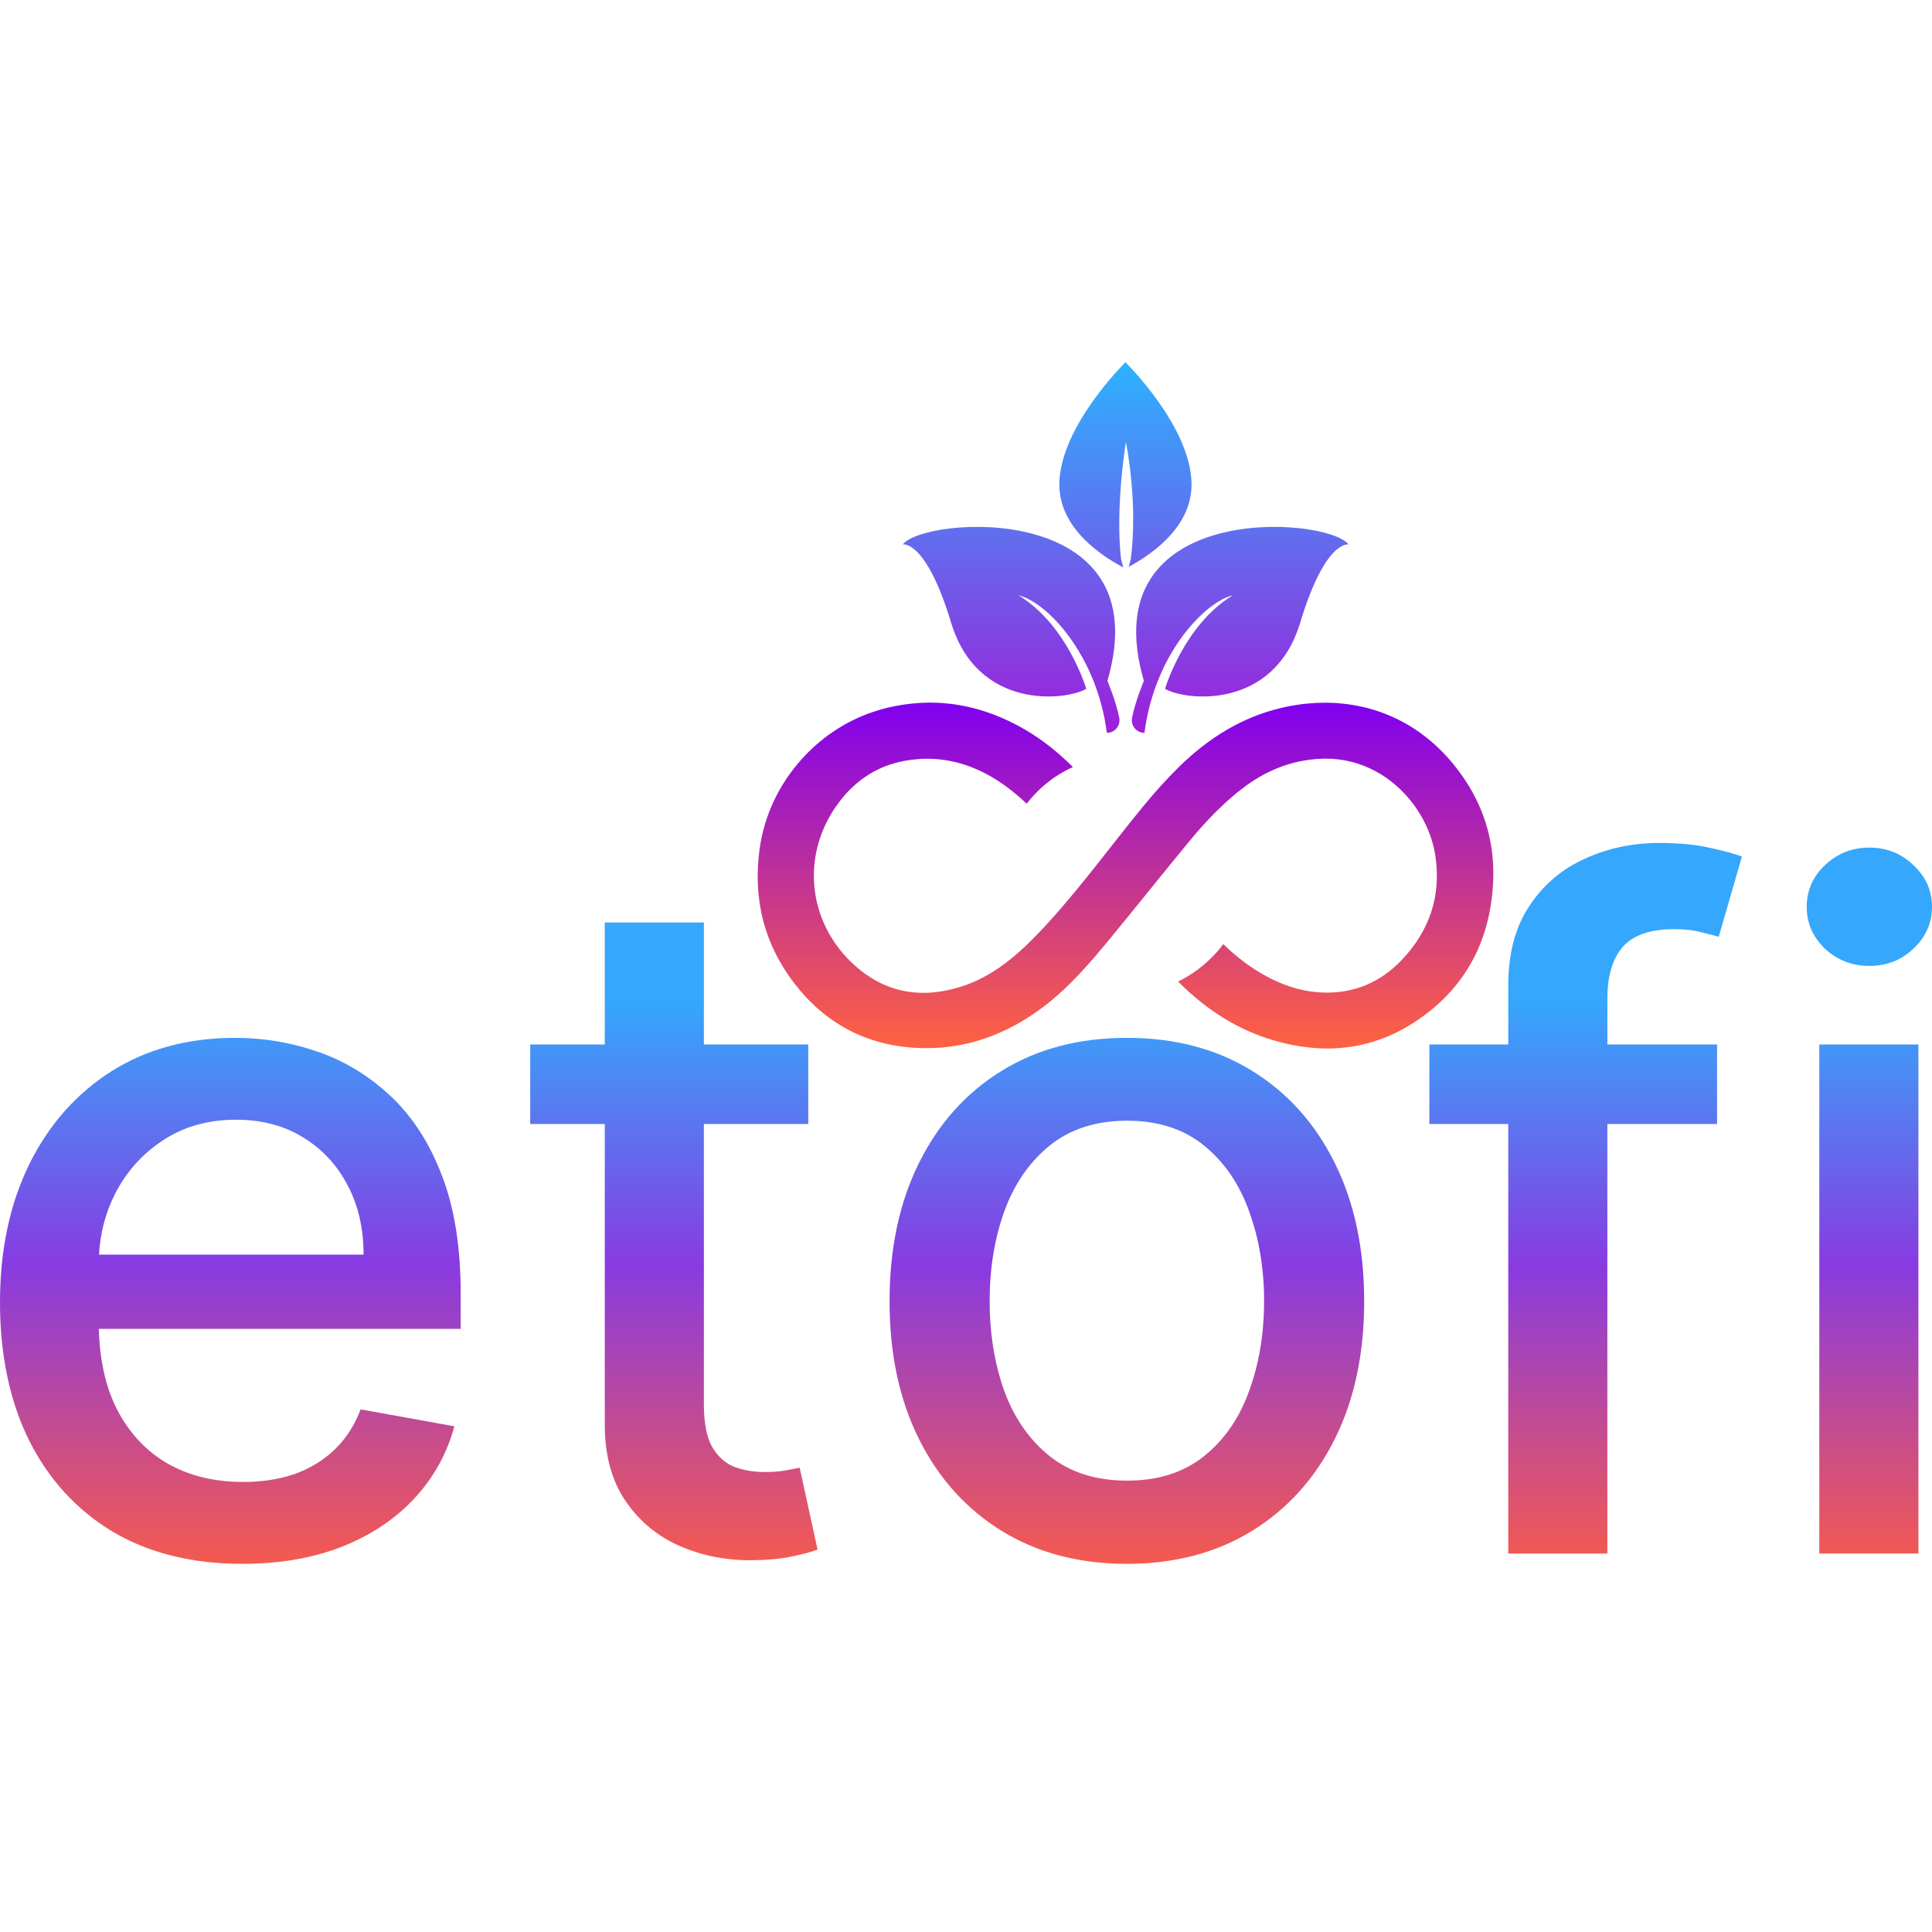
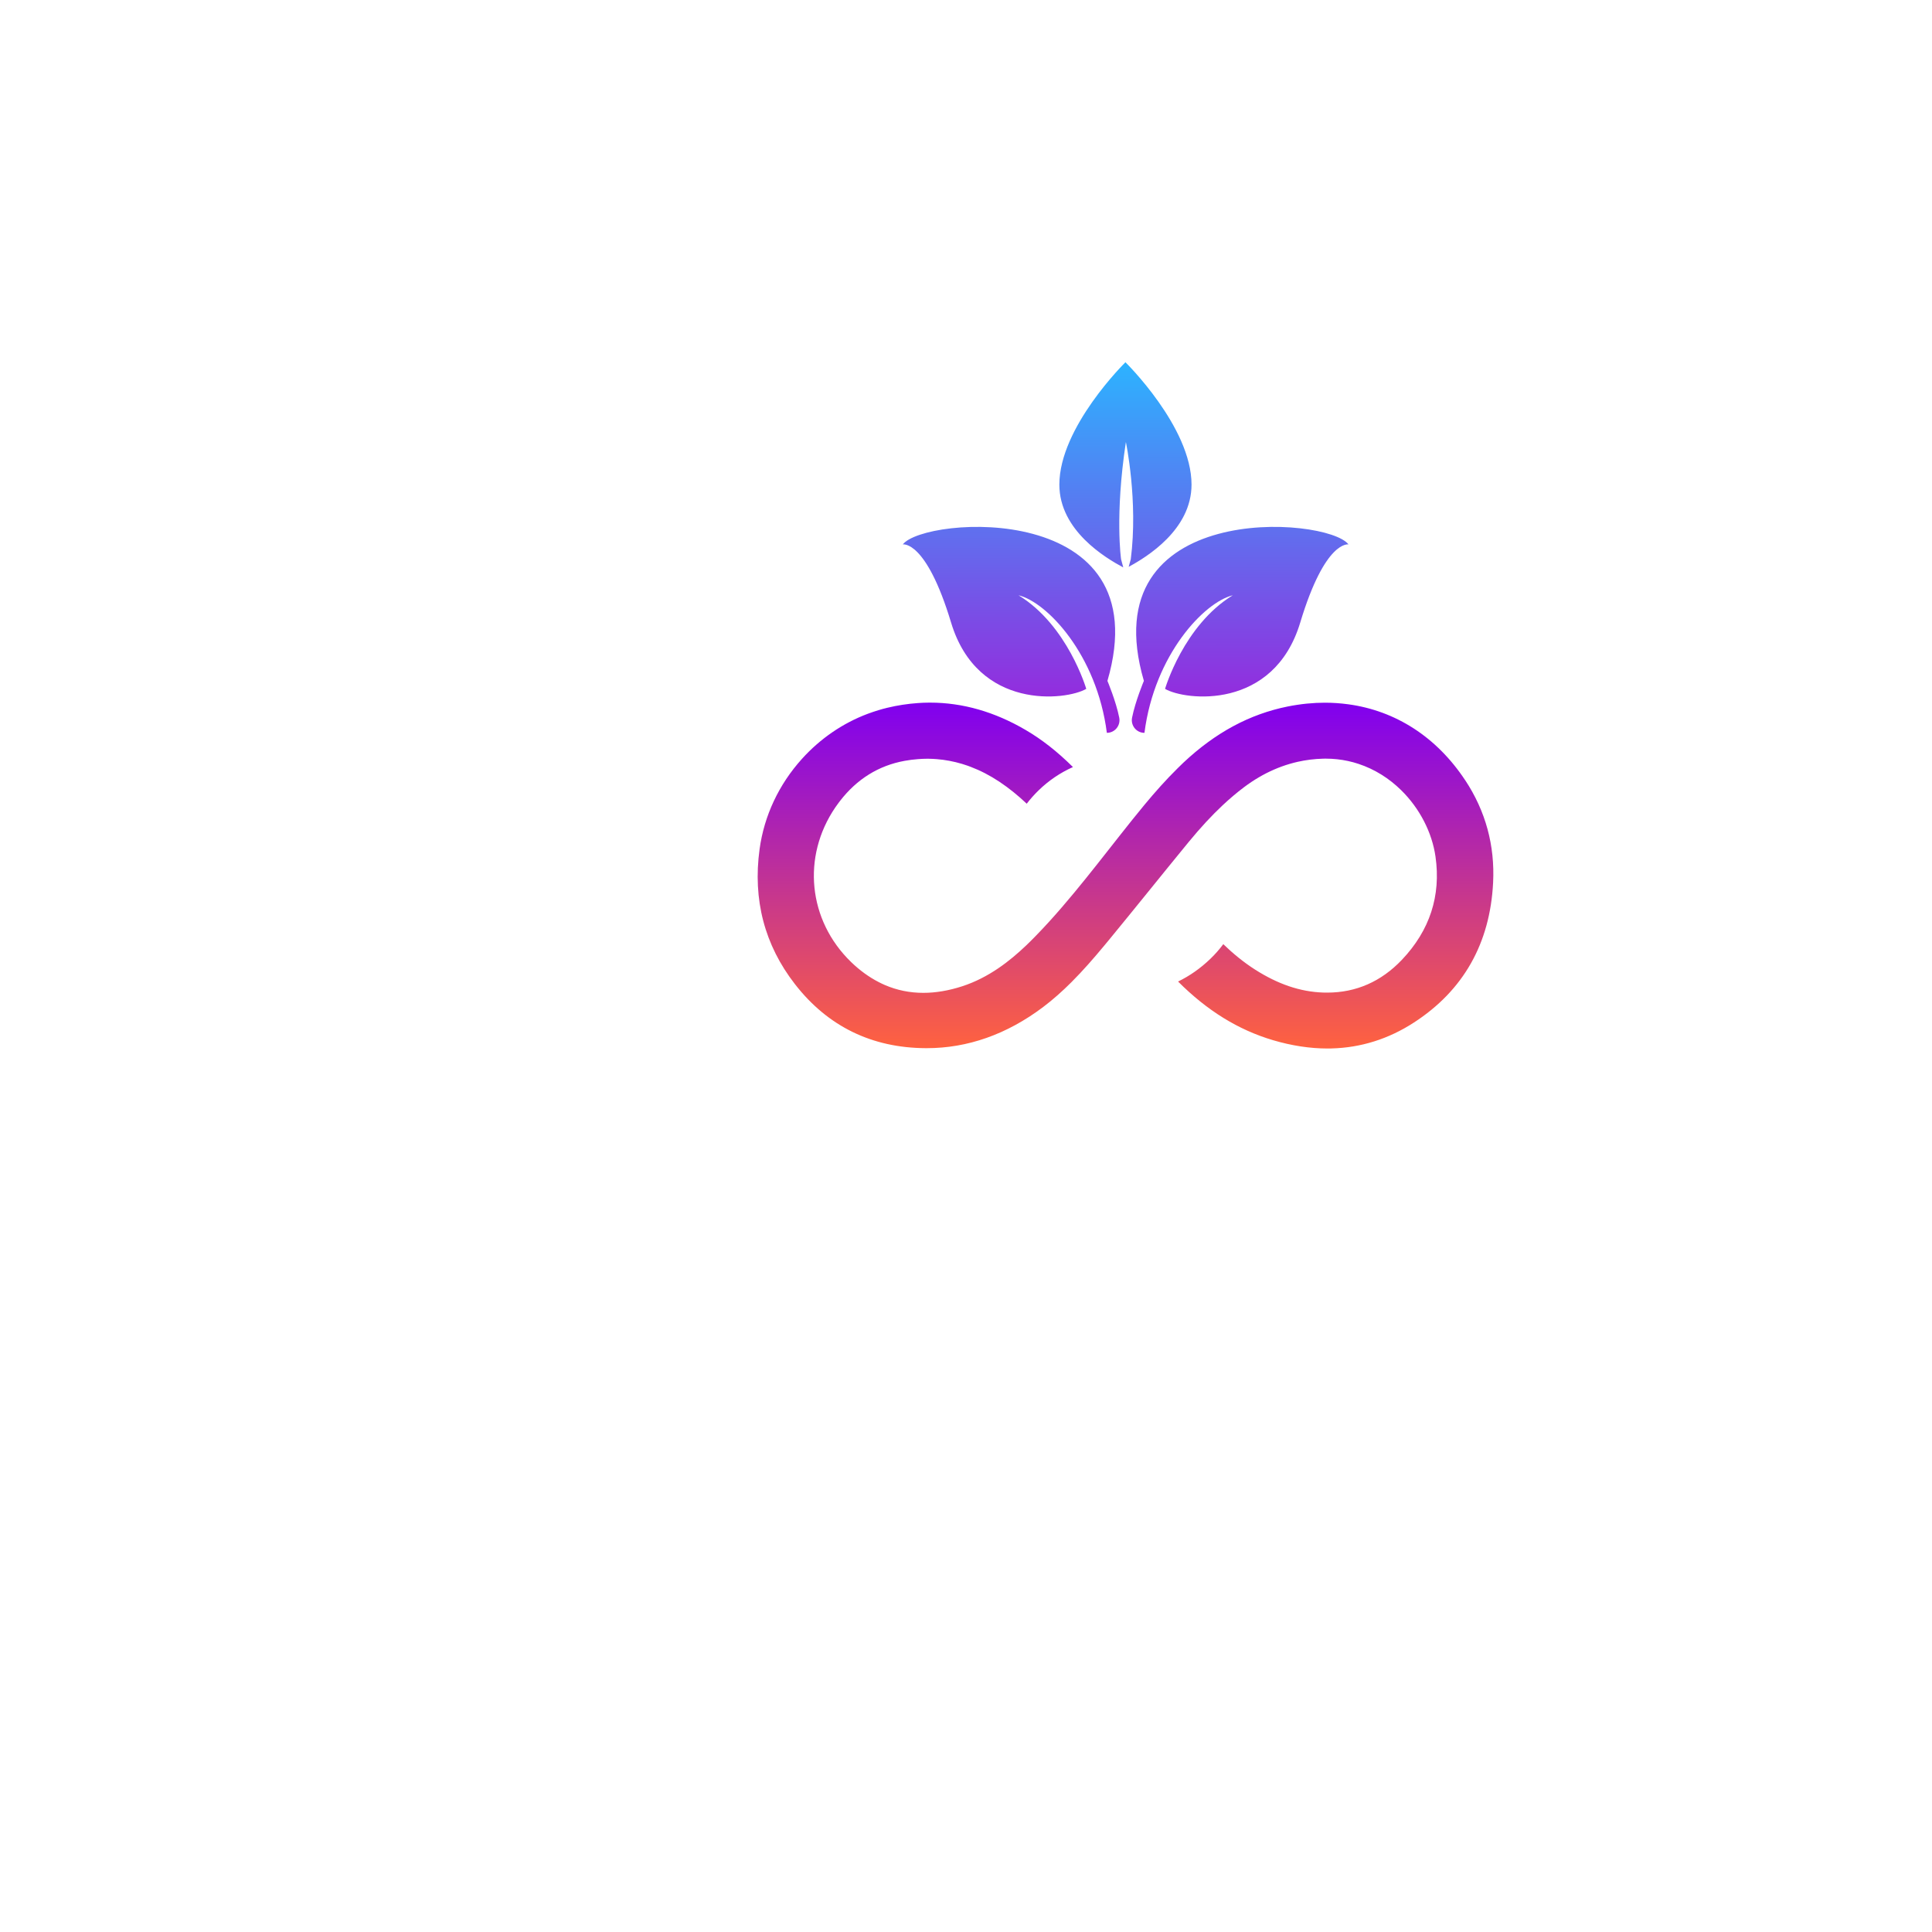
<svg xmlns="http://www.w3.org/2000/svg" width="128" height="128" viewBox="0 0 128 128" fill="none">
  <path fill-rule="evenodd" clip-rule="evenodd" d="M74.276 37.059L74.419 37.591H74.416C73.263 36.976 70.185 35.151 70.185 32.107C70.185 28.289 74.563 24 74.563 24C74.563 24 78.942 28.286 78.942 32.105C78.942 35.091 75.98 36.905 74.778 37.553L74.917 37.05C75.414 33.191 74.593 29.286 74.593 29.286C73.85 34.189 74.276 37.059 74.276 37.059ZM63.011 41.245C64.774 47.09 70.643 46.414 71.967 45.639C71.967 45.639 70.741 41.429 67.481 39.439C69.354 39.891 72.666 43.355 73.332 48.553C73.861 48.553 74.254 48.07 74.153 47.549C73.937 46.454 73.37 45.11 73.37 45.11C76.88 33.072 61.234 34.201 59.814 36.069C59.814 36.069 61.354 35.753 63.011 41.245ZM75.785 45.11C75.785 45.11 75.218 46.454 75.002 47.549C74.901 48.07 75.294 48.555 75.823 48.553C76.489 43.355 79.8 39.891 81.675 39.439C78.414 41.429 77.188 45.639 77.188 45.639C78.512 46.416 84.381 47.09 86.144 41.245C87.801 35.751 89.341 36.069 89.341 36.069C87.921 34.201 72.275 33.072 75.785 45.11Z" fill="url(#paint0_linear_1827_308)" />
  <path d="M97.073 51.694C95.185 48.836 92.471 47.086 89.317 46.66C88.814 46.592 88.302 46.556 87.778 46.556C87.589 46.556 87.398 46.562 87.205 46.57C86.795 46.591 86.38 46.63 85.964 46.694C85.749 46.725 85.535 46.763 85.319 46.806C82.792 47.314 80.527 48.532 78.397 50.534C78.269 50.654 78.145 50.778 78.02 50.901C77.246 51.664 76.52 52.482 75.826 53.319C75.274 53.984 74.741 54.658 74.214 55.324L74.069 55.508C73.853 55.783 73.637 56.057 73.419 56.334C72.441 57.578 71.439 58.848 70.381 60.076C69.796 60.757 69.192 61.423 68.564 62.065C68.386 62.249 68.195 62.437 67.995 62.629C66.912 63.664 65.513 64.77 63.75 65.343C62.86 65.632 61.994 65.779 61.174 65.779C60.281 65.779 59.431 65.607 58.63 65.262C58.489 65.202 58.35 65.134 58.213 65.064C57.57 64.733 56.958 64.29 56.382 63.732C53.538 60.972 53.112 56.758 55.347 53.484C55.412 53.391 55.478 53.299 55.544 53.21C55.582 53.161 55.618 53.11 55.656 53.061C56.776 51.613 58.212 50.721 59.931 50.408C60.224 50.354 60.518 50.317 60.813 50.295C61.023 50.279 61.232 50.268 61.441 50.268C61.48 50.268 61.518 50.27 61.556 50.27C61.728 50.273 61.898 50.281 62.068 50.295C62.631 50.34 63.188 50.446 63.739 50.61C63.863 50.648 63.988 50.688 64.113 50.732C64.174 50.754 64.236 50.776 64.296 50.8C64.944 51.045 65.581 51.373 66.203 51.786C66.864 52.224 67.468 52.723 68.023 53.248C68.258 52.941 68.517 52.65 68.8 52.373C69.471 51.719 70.233 51.202 71.085 50.819C70.04 49.784 69.028 48.993 67.95 48.362C65.901 47.16 63.775 46.551 61.627 46.551C61.603 46.551 61.579 46.551 61.556 46.551C61.31 46.551 61.06 46.562 60.811 46.58C60.139 46.627 59.459 46.73 58.783 46.893C58.59 46.939 58.401 46.991 58.213 47.048C57.97 47.121 57.732 47.2 57.495 47.289C55.846 47.907 54.355 48.923 53.132 50.276C51.601 51.973 50.629 54.039 50.325 56.253C49.866 59.602 50.653 62.613 52.667 65.202C54.842 68.001 57.762 69.428 61.344 69.444H61.4C64.109 69.444 66.701 68.531 69.1 66.727C69.771 66.222 70.394 65.662 70.982 65.075C71.76 64.298 72.476 63.472 73.157 62.652C73.269 62.516 73.383 62.382 73.493 62.247C74.361 61.193 75.231 60.117 76.074 59.078L76.221 58.897C77 57.935 77.803 56.943 78.612 55.957C78.661 55.897 78.71 55.837 78.758 55.778C79.533 54.837 80.265 54.044 80.995 53.359C81.464 52.919 81.931 52.523 82.407 52.164C82.734 51.917 83.068 51.694 83.409 51.495C84.065 51.11 84.745 50.816 85.445 50.61C85.617 50.56 85.79 50.514 85.966 50.474C86.519 50.349 87.085 50.279 87.663 50.264C87.716 50.262 87.769 50.262 87.822 50.262H87.836C88.347 50.262 88.838 50.317 89.31 50.419C89.546 50.469 89.778 50.534 90.005 50.609C91.089 50.966 92.042 51.579 92.822 52.343C94.069 53.563 94.881 55.172 95.106 56.756C95.476 59.348 94.725 61.648 92.878 63.591C91.508 65.032 89.844 65.763 87.933 65.763C87.84 65.763 87.743 65.762 87.649 65.759C86.141 65.705 84.671 65.207 83.155 64.24C82.371 63.74 81.669 63.154 81.046 62.553C80.795 62.891 80.514 63.213 80.2 63.515C79.543 64.149 78.826 64.653 78.05 65.029C79.975 66.958 82.038 68.232 84.344 68.916C85.579 69.281 86.79 69.466 87.945 69.466H88.089L88.221 69.462C90.158 69.413 91.993 68.837 93.671 67.749C96.952 65.624 98.719 62.505 98.922 58.48C99.047 56.019 98.425 53.736 97.075 51.693L97.073 51.694Z" fill="url(#paint1_linear_1827_308)" />
-   <path fill-rule="evenodd" clip-rule="evenodd" d="M113.76 69.2V74.47H106.492V102.928H99.926V74.47H94.7V69.2H99.926V65.291C99.926 63.183 100.387 61.434 101.31 60.043C102.232 58.638 103.454 57.591 104.977 56.903C106.499 56.2 108.153 55.849 109.939 55.849C111.257 55.849 112.384 55.959 113.321 56.178C114.258 56.383 114.953 56.574 115.407 56.749L113.87 62.063C113.562 61.975 113.167 61.873 112.684 61.756C112.201 61.624 111.615 61.558 110.927 61.558C109.332 61.558 108.19 61.953 107.502 62.744C106.828 63.535 106.492 64.676 106.492 66.169V69.2H113.76ZM120.534 102.927V69.199H127.1V102.927H120.534ZM123.85 63.995C122.708 63.995 121.727 63.614 120.907 62.853C120.102 62.077 119.7 61.155 119.7 60.087C119.7 59.003 120.102 58.081 120.907 57.32C121.727 56.544 122.708 56.156 123.85 56.156C124.992 56.156 125.965 56.544 126.77 57.32C127.59 58.081 128 59.003 128 60.087C128 61.155 127.59 62.077 126.77 62.853C125.965 63.614 124.992 63.995 123.85 63.995ZM66.38 101.434C68.737 102.883 71.496 103.608 74.658 103.608C77.82 103.608 80.579 102.883 82.936 101.434C85.293 99.985 87.123 97.957 88.426 95.352C89.729 92.746 90.38 89.701 90.38 86.217C90.38 82.718 89.729 79.659 88.426 77.038C87.123 74.418 85.293 72.383 82.936 70.934C80.579 69.485 77.82 68.76 74.658 68.76C71.496 68.76 68.737 69.485 66.38 70.934C64.023 72.383 62.193 74.418 60.89 77.038C59.587 79.659 58.936 82.718 58.936 86.217C58.936 89.701 59.587 92.746 60.89 95.352C62.193 97.957 64.023 99.985 66.38 101.434ZM79.774 96.472C78.427 97.555 76.729 98.096 74.68 98.096C72.616 98.096 70.903 97.555 69.542 96.472C68.195 95.388 67.192 93.946 66.533 92.146C65.889 90.345 65.567 88.362 65.567 86.195C65.567 84.043 65.889 82.067 66.533 80.266C67.192 78.451 68.195 76.995 69.542 75.897C70.903 74.799 72.616 74.25 74.68 74.25C76.729 74.25 78.427 74.799 79.774 75.897C81.121 76.995 82.117 78.451 82.761 80.266C83.419 82.067 83.749 84.043 83.749 86.195C83.749 88.362 83.419 90.345 82.761 92.146C82.117 93.946 81.121 95.388 79.774 96.472ZM53.551 69.2V74.47H46.634V93.024C46.634 94.298 46.824 95.257 47.205 95.901C47.585 96.53 48.076 96.962 48.676 97.196C49.291 97.416 49.957 97.526 50.674 97.526C51.201 97.526 51.662 97.489 52.058 97.416C52.453 97.343 52.76 97.284 52.98 97.24L54.166 102.664C53.785 102.81 53.243 102.957 52.541 103.103C51.838 103.264 50.96 103.352 49.906 103.367C48.178 103.396 46.568 103.088 45.075 102.444C43.582 101.8 42.374 100.805 41.452 99.458C40.529 98.111 40.068 96.421 40.068 94.386V74.47H35.128V69.2H40.068V61.119H46.634V69.2H53.551ZM7.466 101.478C9.867 102.898 12.729 103.608 16.052 103.608C18.511 103.608 20.699 103.235 22.617 102.488C24.549 101.727 26.152 100.665 27.426 99.304C28.714 97.928 29.607 96.325 30.105 94.495L23.891 93.375C23.495 94.429 22.924 95.315 22.178 96.032C21.431 96.75 20.546 97.291 19.521 97.657C18.496 98.008 17.362 98.184 16.117 98.184C14.2 98.184 12.524 97.774 11.089 96.954C9.654 96.12 8.534 94.912 7.729 93.331C6.993 91.859 6.6 90.095 6.549 88.04H30.522V85.712C30.522 82.652 30.112 80.054 29.292 77.917C28.473 75.765 27.353 74.016 25.933 72.669C24.513 71.322 22.91 70.334 21.124 69.704C19.338 69.075 17.493 68.76 15.59 68.76C12.458 68.76 9.72 69.499 7.378 70.978C5.05 72.457 3.235 74.513 1.932 77.148C0.644 79.783 0 82.828 0 86.283C0 89.781 0.644 92.834 1.932 95.439C3.235 98.031 5.08 100.043 7.466 101.478ZM24.088 83.121H6.56C6.639 81.671 6.999 80.317 7.641 79.059C8.388 77.609 9.442 76.438 10.803 75.545C12.18 74.638 13.79 74.184 15.634 74.184C17.332 74.184 18.811 74.572 20.07 75.348C21.343 76.124 22.331 77.185 23.034 78.532C23.737 79.864 24.088 81.394 24.088 83.121Z" fill="url(#paint2_linear_1827_308)" />
  <defs>
    <linearGradient id="paint0_linear_1827_308" x1="74.564" y1="24" x2="74.615" y2="48.531" gradientUnits="userSpaceOnUse">
      <stop stop-color="#2CB3FF" />
      <stop offset="1" stop-color="#9E1EDA" />
    </linearGradient>
    <linearGradient id="paint1_linear_1827_308" x1="74.568" y1="46.551" x2="74.568" y2="69.466" gradientUnits="userSpaceOnUse">
      <stop stop-color="#8000F0" />
      <stop offset="1" stop-color="#FF623F" />
      <stop offset="1" stop-color="#FFB051" />
    </linearGradient>
    <linearGradient id="paint2_linear_1827_308" x1="64.392" y1="60.008" x2="64.392" y2="103.655" gradientUnits="userSpaceOnUse">
      <stop offset="0.146" stop-color="#35A7FC" />
      <stop offset="0.546" stop-color="#883BE1" />
      <stop offset="0.992" stop-color="#F35951" />
    </linearGradient>
  </defs>
</svg>